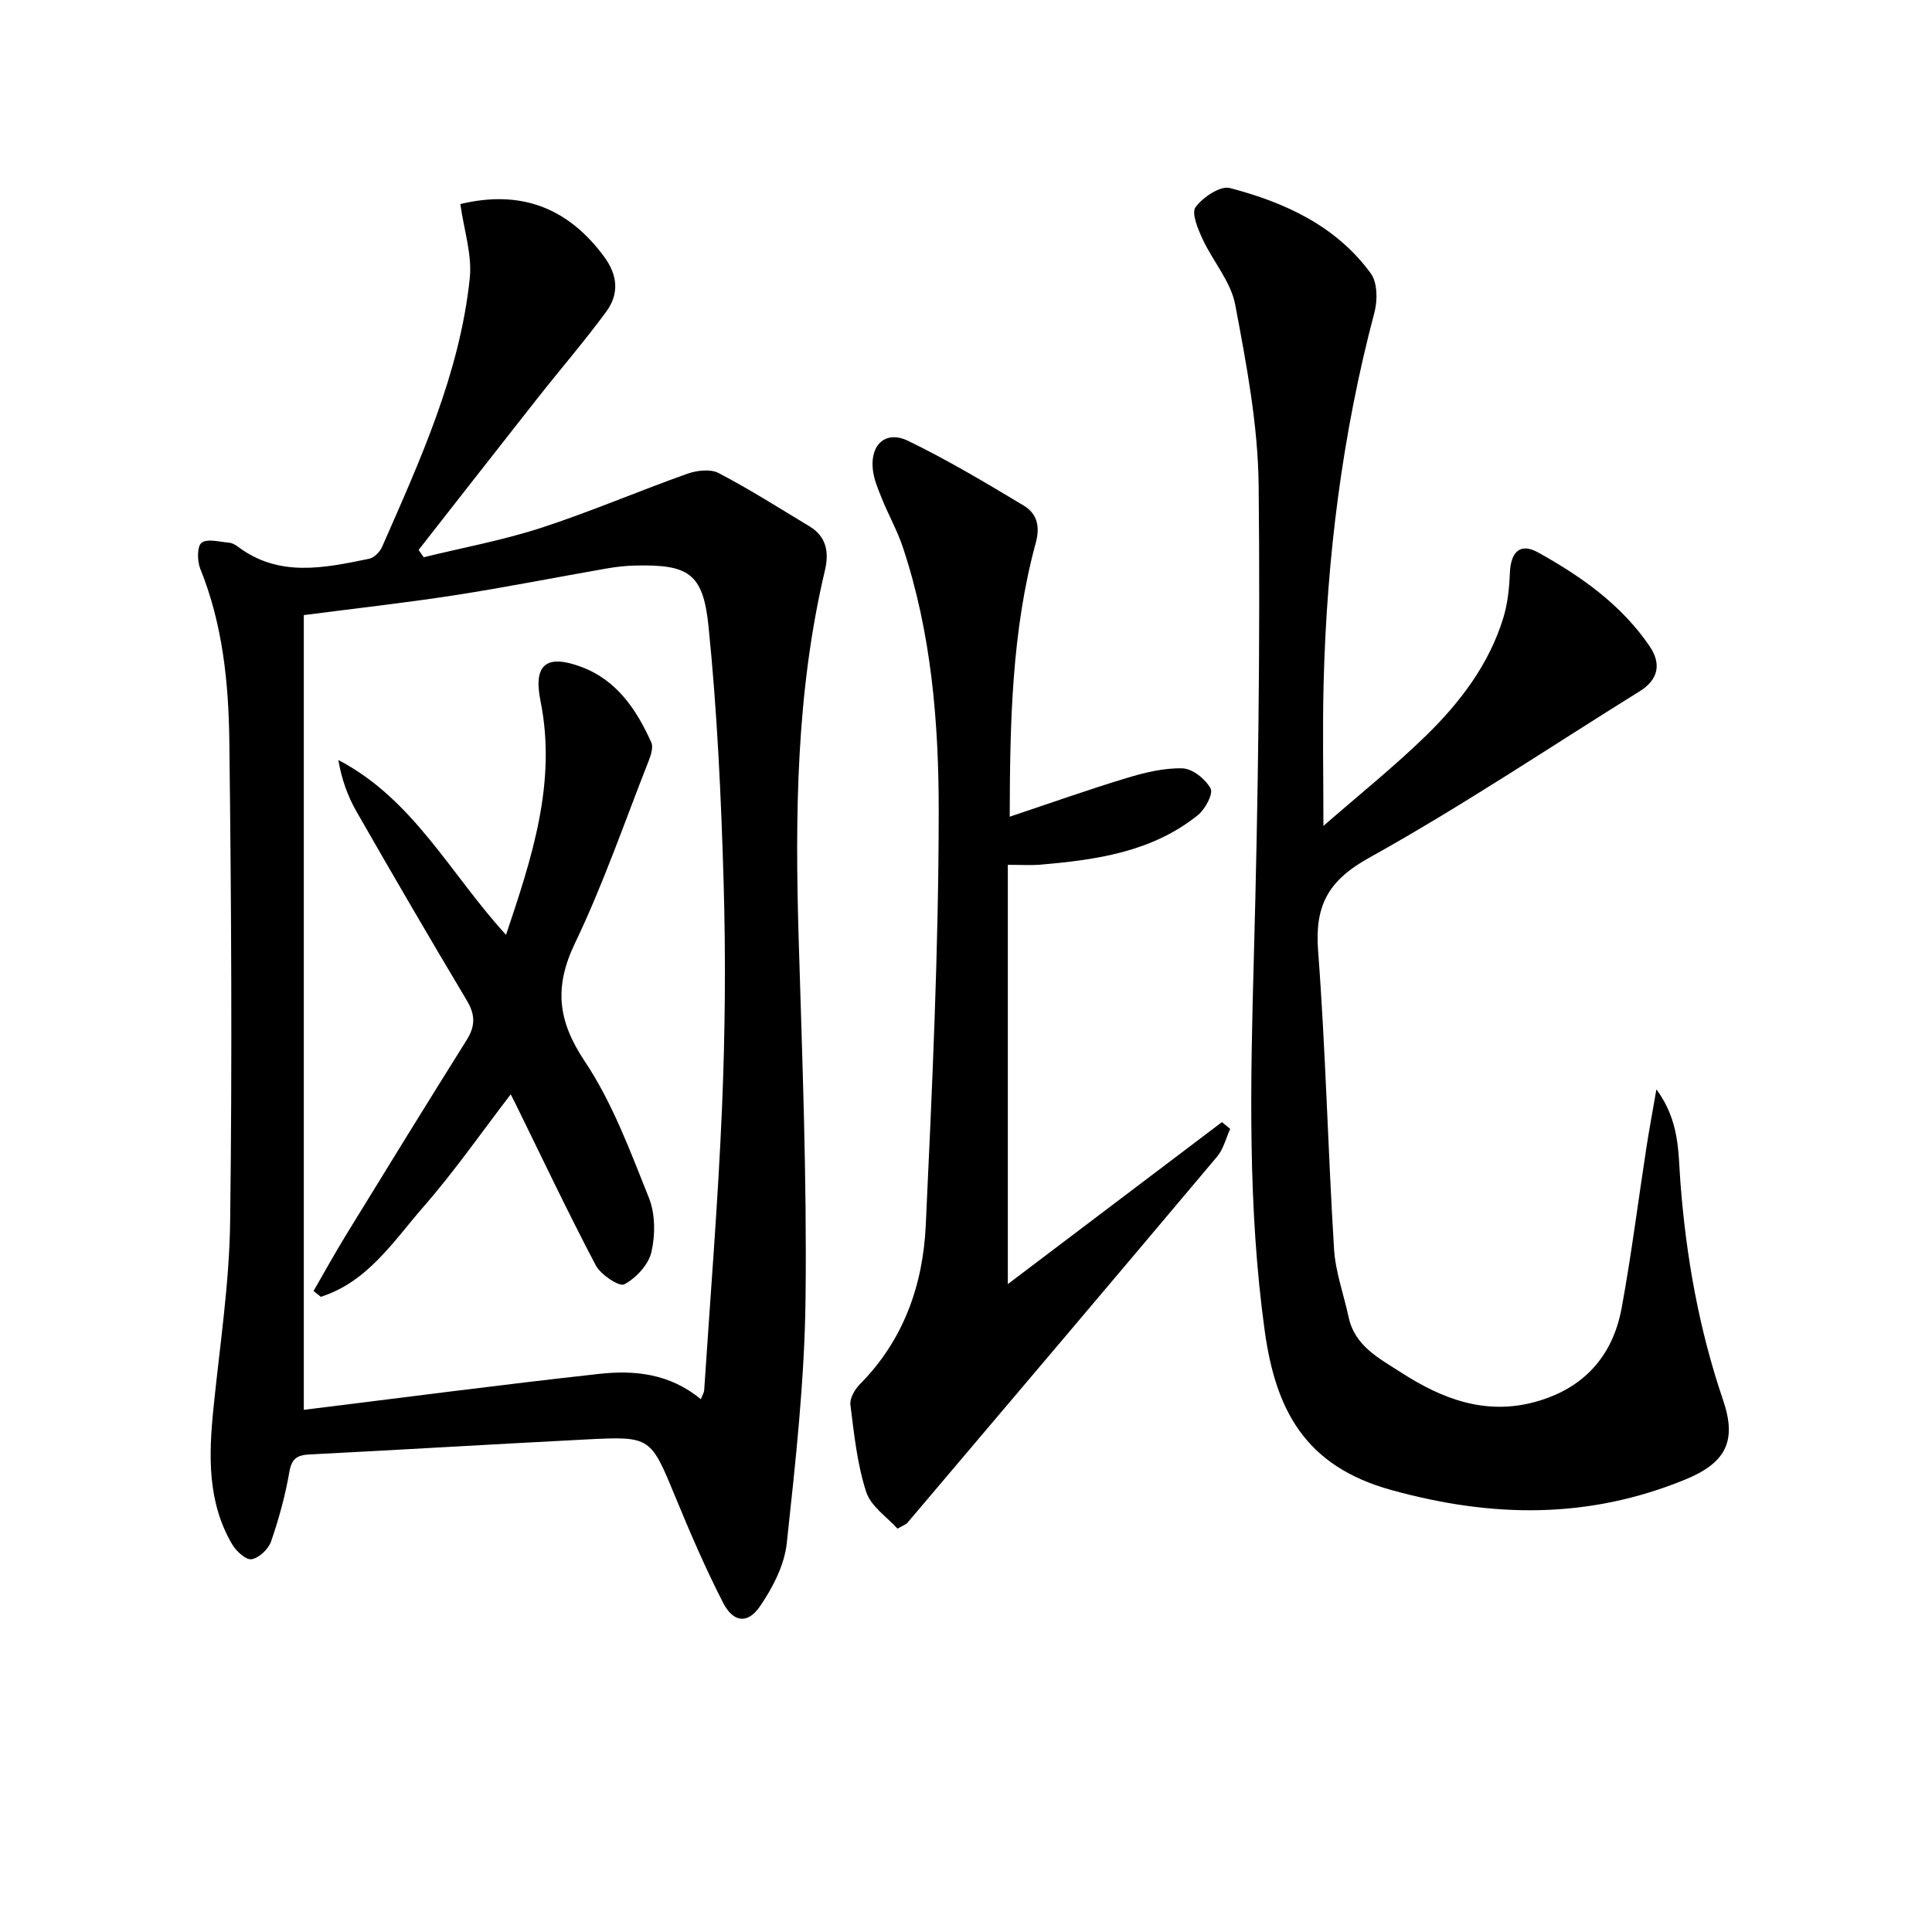
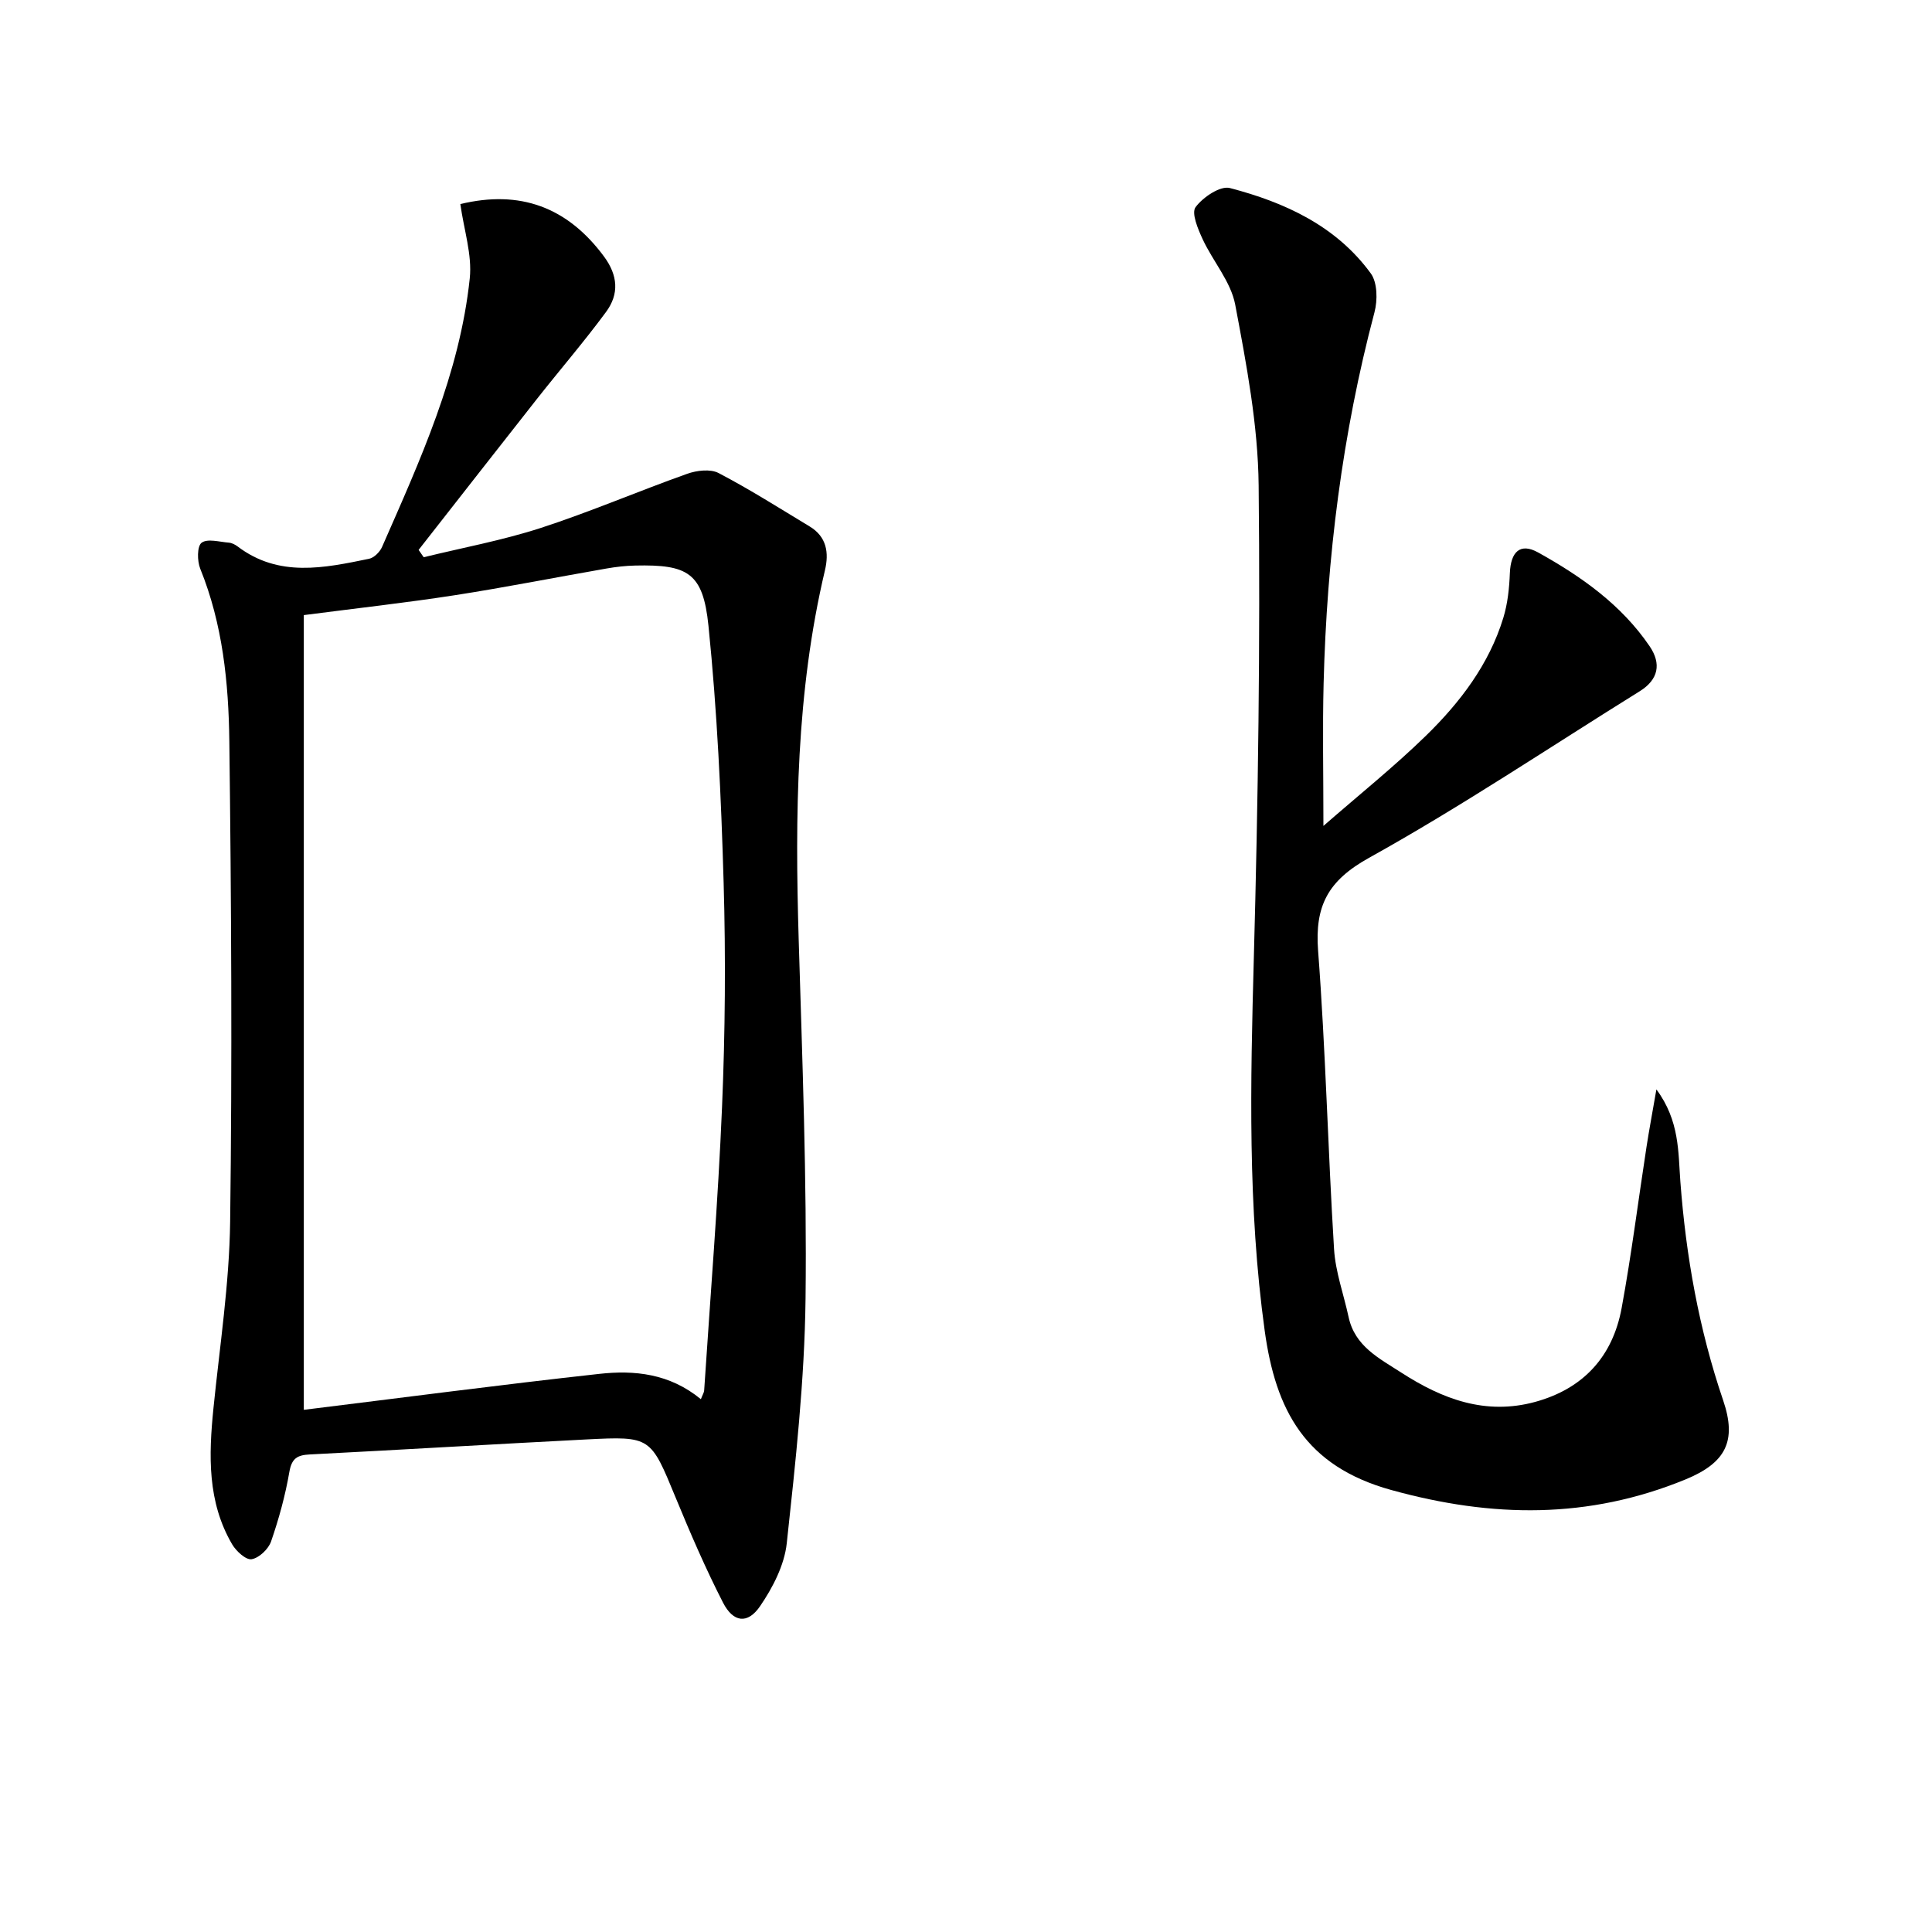
<svg xmlns="http://www.w3.org/2000/svg" enable-background="new 0 0 400 400" viewBox="0 0 400 400">
  <path d="m95.31 42.25c12.34-2.98 22.14.6 29.73 10.84 2.92 3.95 3.16 7.8.44 11.49-4.53 6.15-9.53 11.95-14.26 17.95-8.21 10.42-16.37 20.88-24.55 31.32.35.51.7 1.01 1.05 1.52 8.09-1.98 16.33-3.5 24.23-6.06 10.25-3.33 20.18-7.61 30.34-11.22 1.97-.7 4.79-1.04 6.49-.15 6.45 3.37 12.61 7.29 18.84 11.05 3.54 2.13 4.04 5.44 3.17 9.11-5.96 25.18-6.2 50.74-5.43 76.41.74 24.78 1.71 49.59 1.42 74.37-.2 16.9-2.07 33.81-3.89 50.64-.49 4.52-2.9 9.19-5.53 13.03-2.57 3.76-5.55 3.38-7.67-.75-3.61-7.05-6.76-14.35-9.78-21.68-5.22-12.66-5.12-12.78-18.5-12.1-19.1.98-38.19 2.13-57.3 3.11-2.56.13-3.71.8-4.2 3.61-.84 4.88-2.17 9.72-3.79 14.41-.55 1.58-2.49 3.42-4.03 3.67-1.17.19-3.2-1.67-4.03-3.09-5.15-8.8-4.85-18.42-3.87-28.14 1.3-12.88 3.29-25.77 3.46-38.67.43-33.15.24-66.32-.17-99.47-.15-12.1-1.37-24.22-6.02-35.7-.65-1.6-.67-4.67.28-5.38 1.21-.91 3.71-.17 5.64-.02.63.05 1.3.4 1.82.79 8.54 6.47 17.91 4.46 27.21 2.55 1.04-.21 2.24-1.42 2.69-2.45 7.88-17.95 16.08-35.86 18.16-55.62.51-4.89-1.21-10.01-1.95-15.37zm49.8 247.44c.36-.95.65-1.37.68-1.82 1.28-19.55 2.88-39.09 3.7-58.66.65-15.47.78-30.98.33-46.46-.51-17.75-1.34-35.54-3.14-53.19-1.12-10.98-4.26-12.71-15.14-12.47-1.99.04-3.99.27-5.94.61-10.45 1.82-20.87 3.89-31.35 5.52-10.13 1.57-20.33 2.7-31.35 4.13v164.54c20.3-2.5 40.7-5.19 61.14-7.44 7.28-.81 14.58-.1 21.07 5.24z" />
  <path d="m274 171c7.49-6.54 14.7-12.31 21.28-18.73 7.05-6.89 13.03-14.74 15.97-24.37.9-2.95 1.23-6.14 1.35-9.24.18-4.43 2.14-6.34 5.85-4.28 8.91 4.95 17.24 10.81 23.09 19.42 2.45 3.61 1.85 6.89-2.06 9.32-18.63 11.58-36.88 23.84-56.03 34.48-8.54 4.74-11.26 9.96-10.55 19.27 1.56 20.54 2.03 41.16 3.3 61.73.29 4.73 2 9.38 3.01 14.07 1.3 6.07 6.33 8.55 10.91 11.51 8.51 5.5 17.47 8.88 27.75 6.06 9.96-2.74 16.02-9.39 17.87-19.41 2.04-11.08 3.44-22.29 5.16-33.43.55-3.56 1.22-7.1 2.04-11.85 4.83 6.51 4.5 13.01 4.96 19.07 1.16 15.48 3.85 30.59 8.86 45.3 2.87 8.42.58 12.95-7.84 16.4-20.04 8.21-39.92 7.97-60.87 2.17-17.88-4.94-23.93-16.58-26.2-32.92-3.55-25.67-2.96-51.37-2.26-77.17.89-32.61 1.35-65.26 1-97.88-.13-12.51-2.52-25.07-4.85-37.43-.9-4.78-4.62-8.98-6.75-13.58-.97-2.09-2.36-5.41-1.46-6.62 1.51-2.05 5.11-4.48 7.1-3.96 11.38 2.97 22 7.83 29.18 17.68 1.38 1.9 1.42 5.55.76 8.05-6.68 25.19-9.87 50.84-10.53 76.83-.24 9.29-.04 18.6-.04 29.51z" />
-   <path d="m209.05 169.09c8.47-2.83 16.25-5.6 24.15-7.99 3.76-1.14 7.76-2.13 11.62-2.02 2.07.06 4.77 2.22 5.82 4.17.59 1.09-1.11 4.29-2.62 5.5-9.52 7.67-21.07 9.28-32.75 10.28-1.8.15-3.63.02-6.61.02v86.81c14.48-10.96 29.4-22.25 44.33-33.54.57.47 1.14.94 1.71 1.41-.88 1.92-1.39 4.16-2.7 5.72-21.33 25.35-42.76 50.62-64.19 75.9-.2.23-.56.33-2 1.14-2.11-2.37-5.51-4.6-6.48-7.62-1.86-5.75-2.5-11.93-3.26-17.99-.17-1.34.89-3.21 1.95-4.28 9.07-9.14 13.08-20.56 13.65-32.94 1.33-28.57 2.67-57.18 2.68-85.77.01-18.38-1.53-36.89-7.43-54.61-1.15-3.44-2.97-6.66-4.33-10.04-.8-1.98-1.68-4.03-1.89-6.12-.53-5.16 2.75-8.07 7.35-5.83 8.19 3.98 16.05 8.67 23.86 13.36 2.7 1.62 3.51 4.17 2.53 7.75-4.97 18.29-5.34 37.07-5.39 56.69z" />
-   <path d="m104.77 193.55c5.34-15.96 10.54-31.48 7.13-48.45-1.52-7.57 1.24-9.7 8.42-7.04 7.38 2.74 11.45 8.83 14.52 15.64.45.99-.06 2.61-.52 3.78-4.98 12.64-9.41 25.56-15.27 37.78-4.36 9.09-3.6 16.05 2.01 24.46 5.72 8.57 9.41 18.58 13.28 28.25 1.34 3.34 1.35 7.7.53 11.26-.6 2.61-3.18 5.38-5.62 6.68-1.03.55-4.87-1.99-5.9-3.93-5.8-11.02-11.13-22.28-16.62-33.46-.29-.59-.6-1.17-.99-1.95-6.03 7.85-11.59 15.86-17.96 23.16-6.26 7.17-11.64 15.69-21.37 18.76-.5-.4-1-.81-1.49-1.21 2.26-3.9 4.43-7.86 6.79-11.7 8.26-13.46 16.54-26.91 24.93-40.29 1.79-2.86 1.77-5.22.02-8.14-7.75-12.98-15.37-26.05-22.88-39.18-1.82-3.19-3.07-6.71-3.73-10.62 15.58 8.14 23.17 23.6 34.72 36.2z" />
</svg>